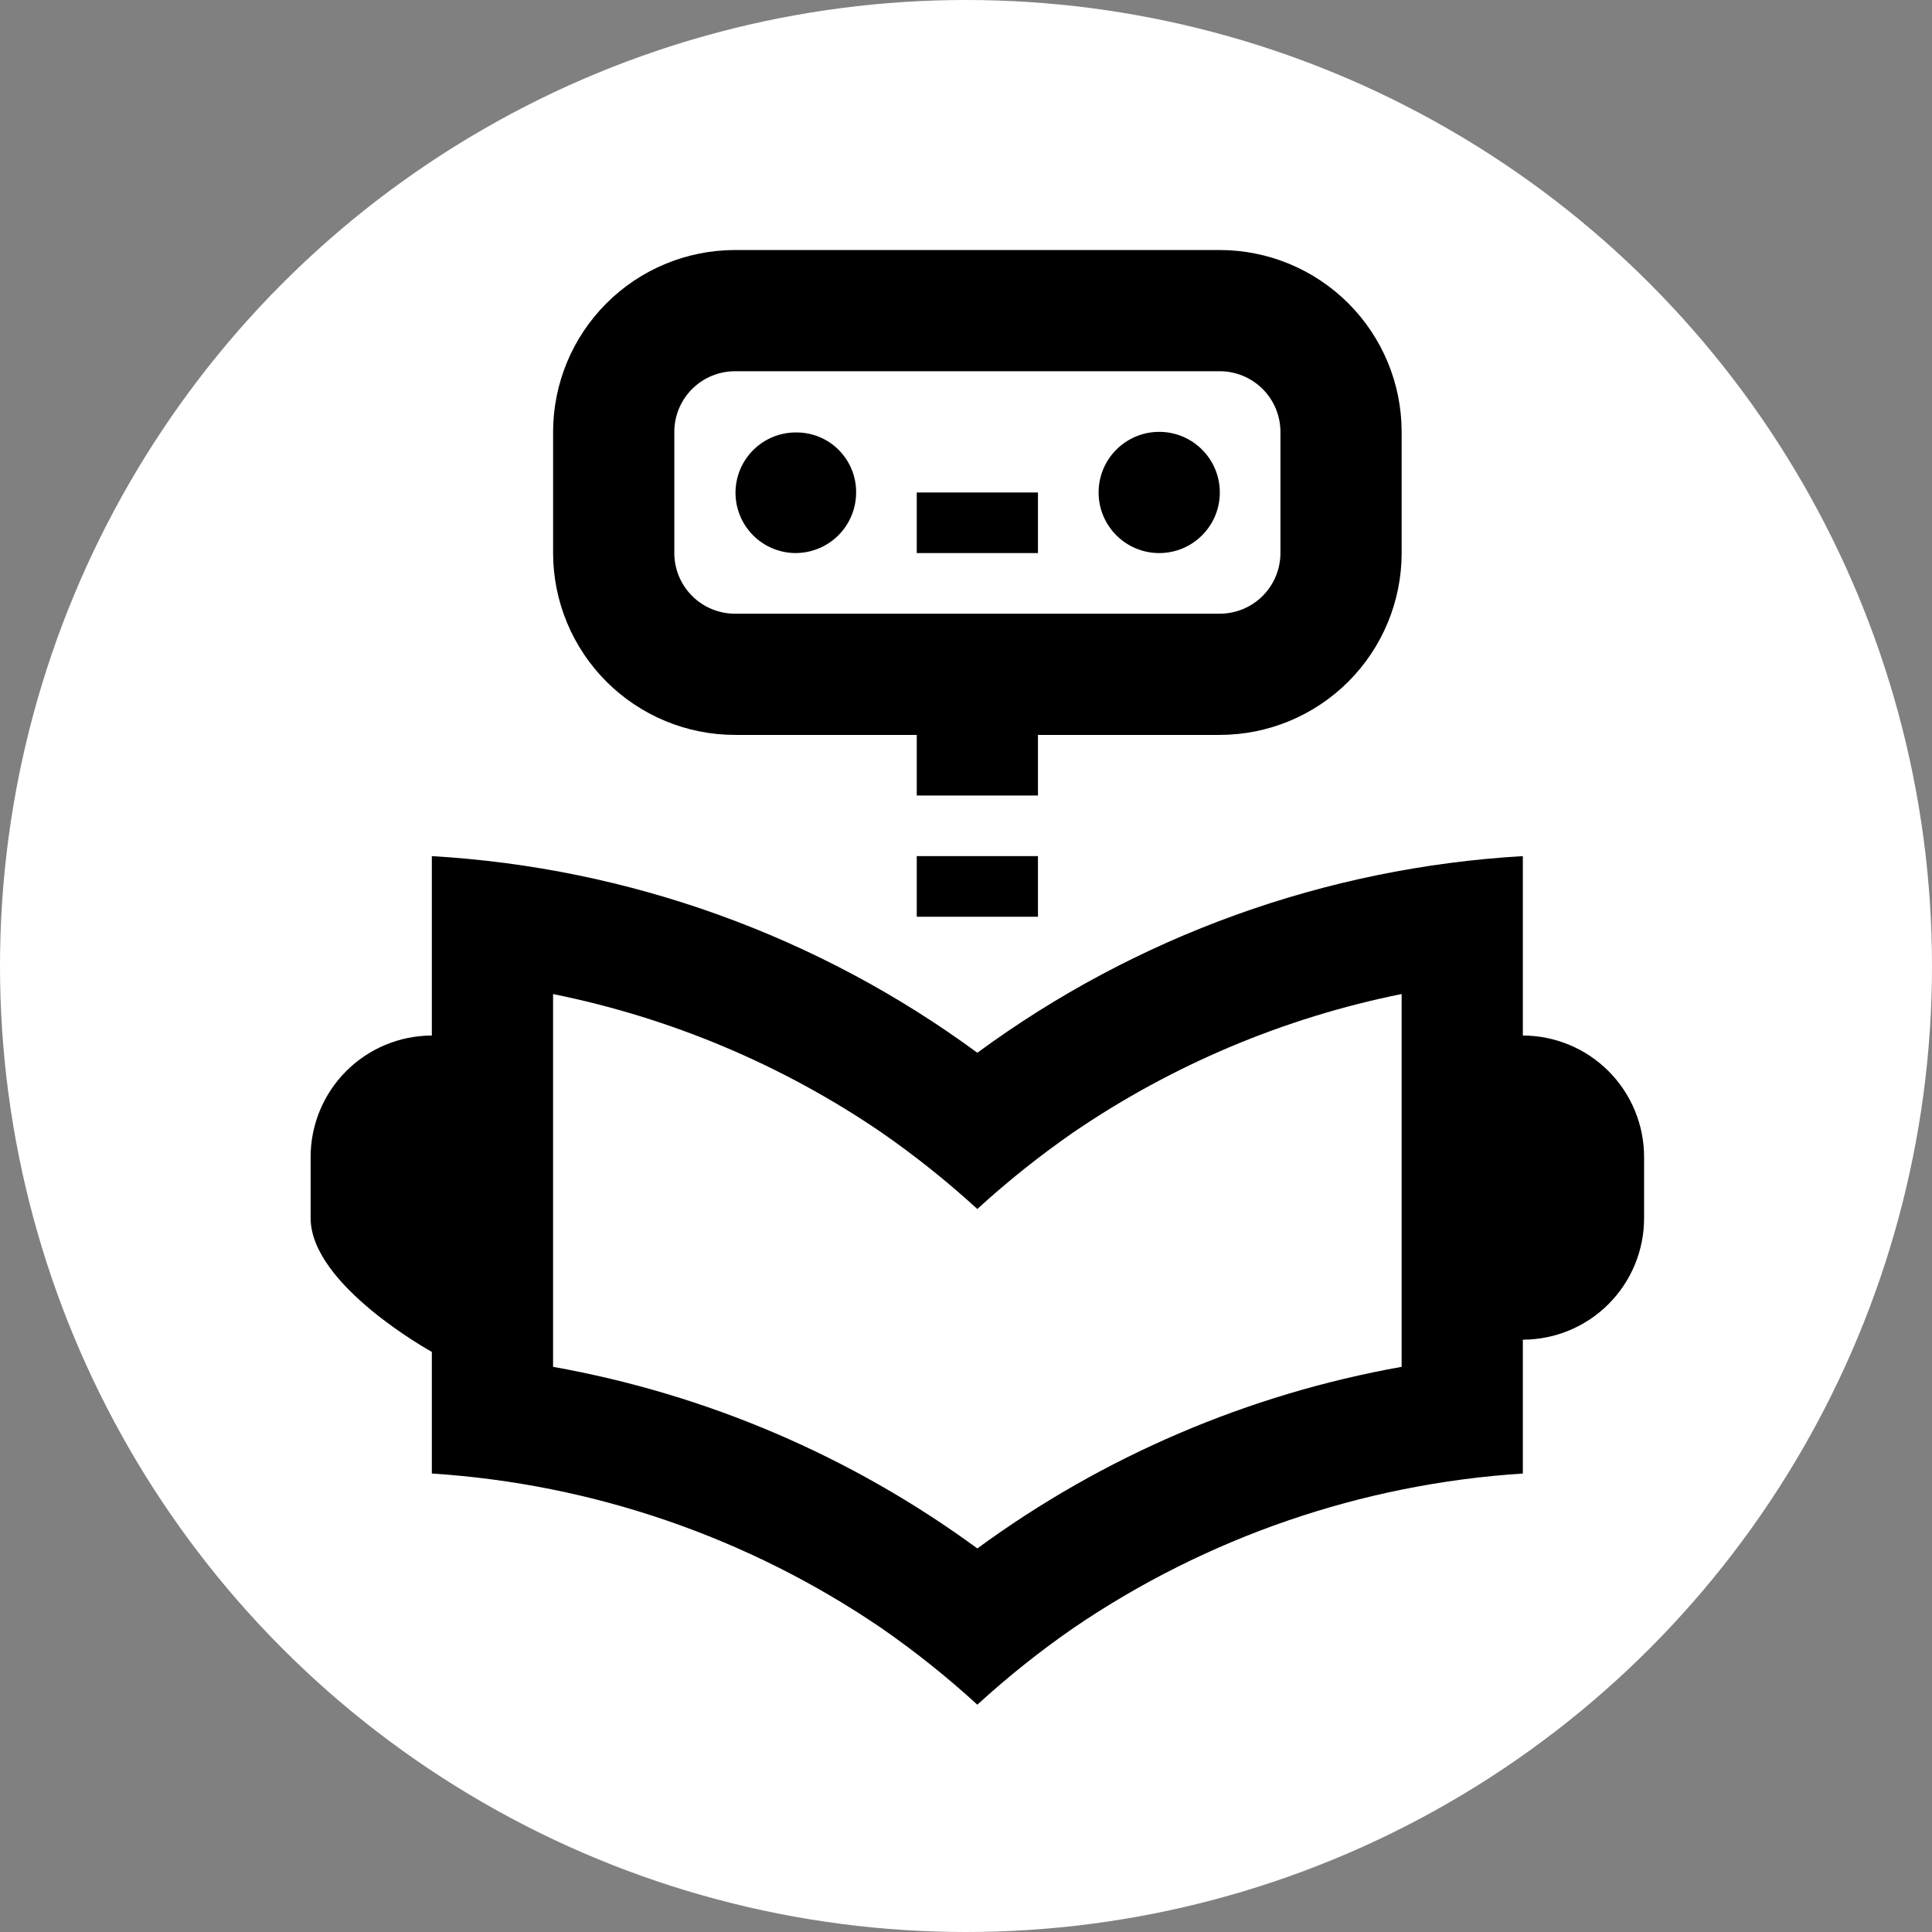
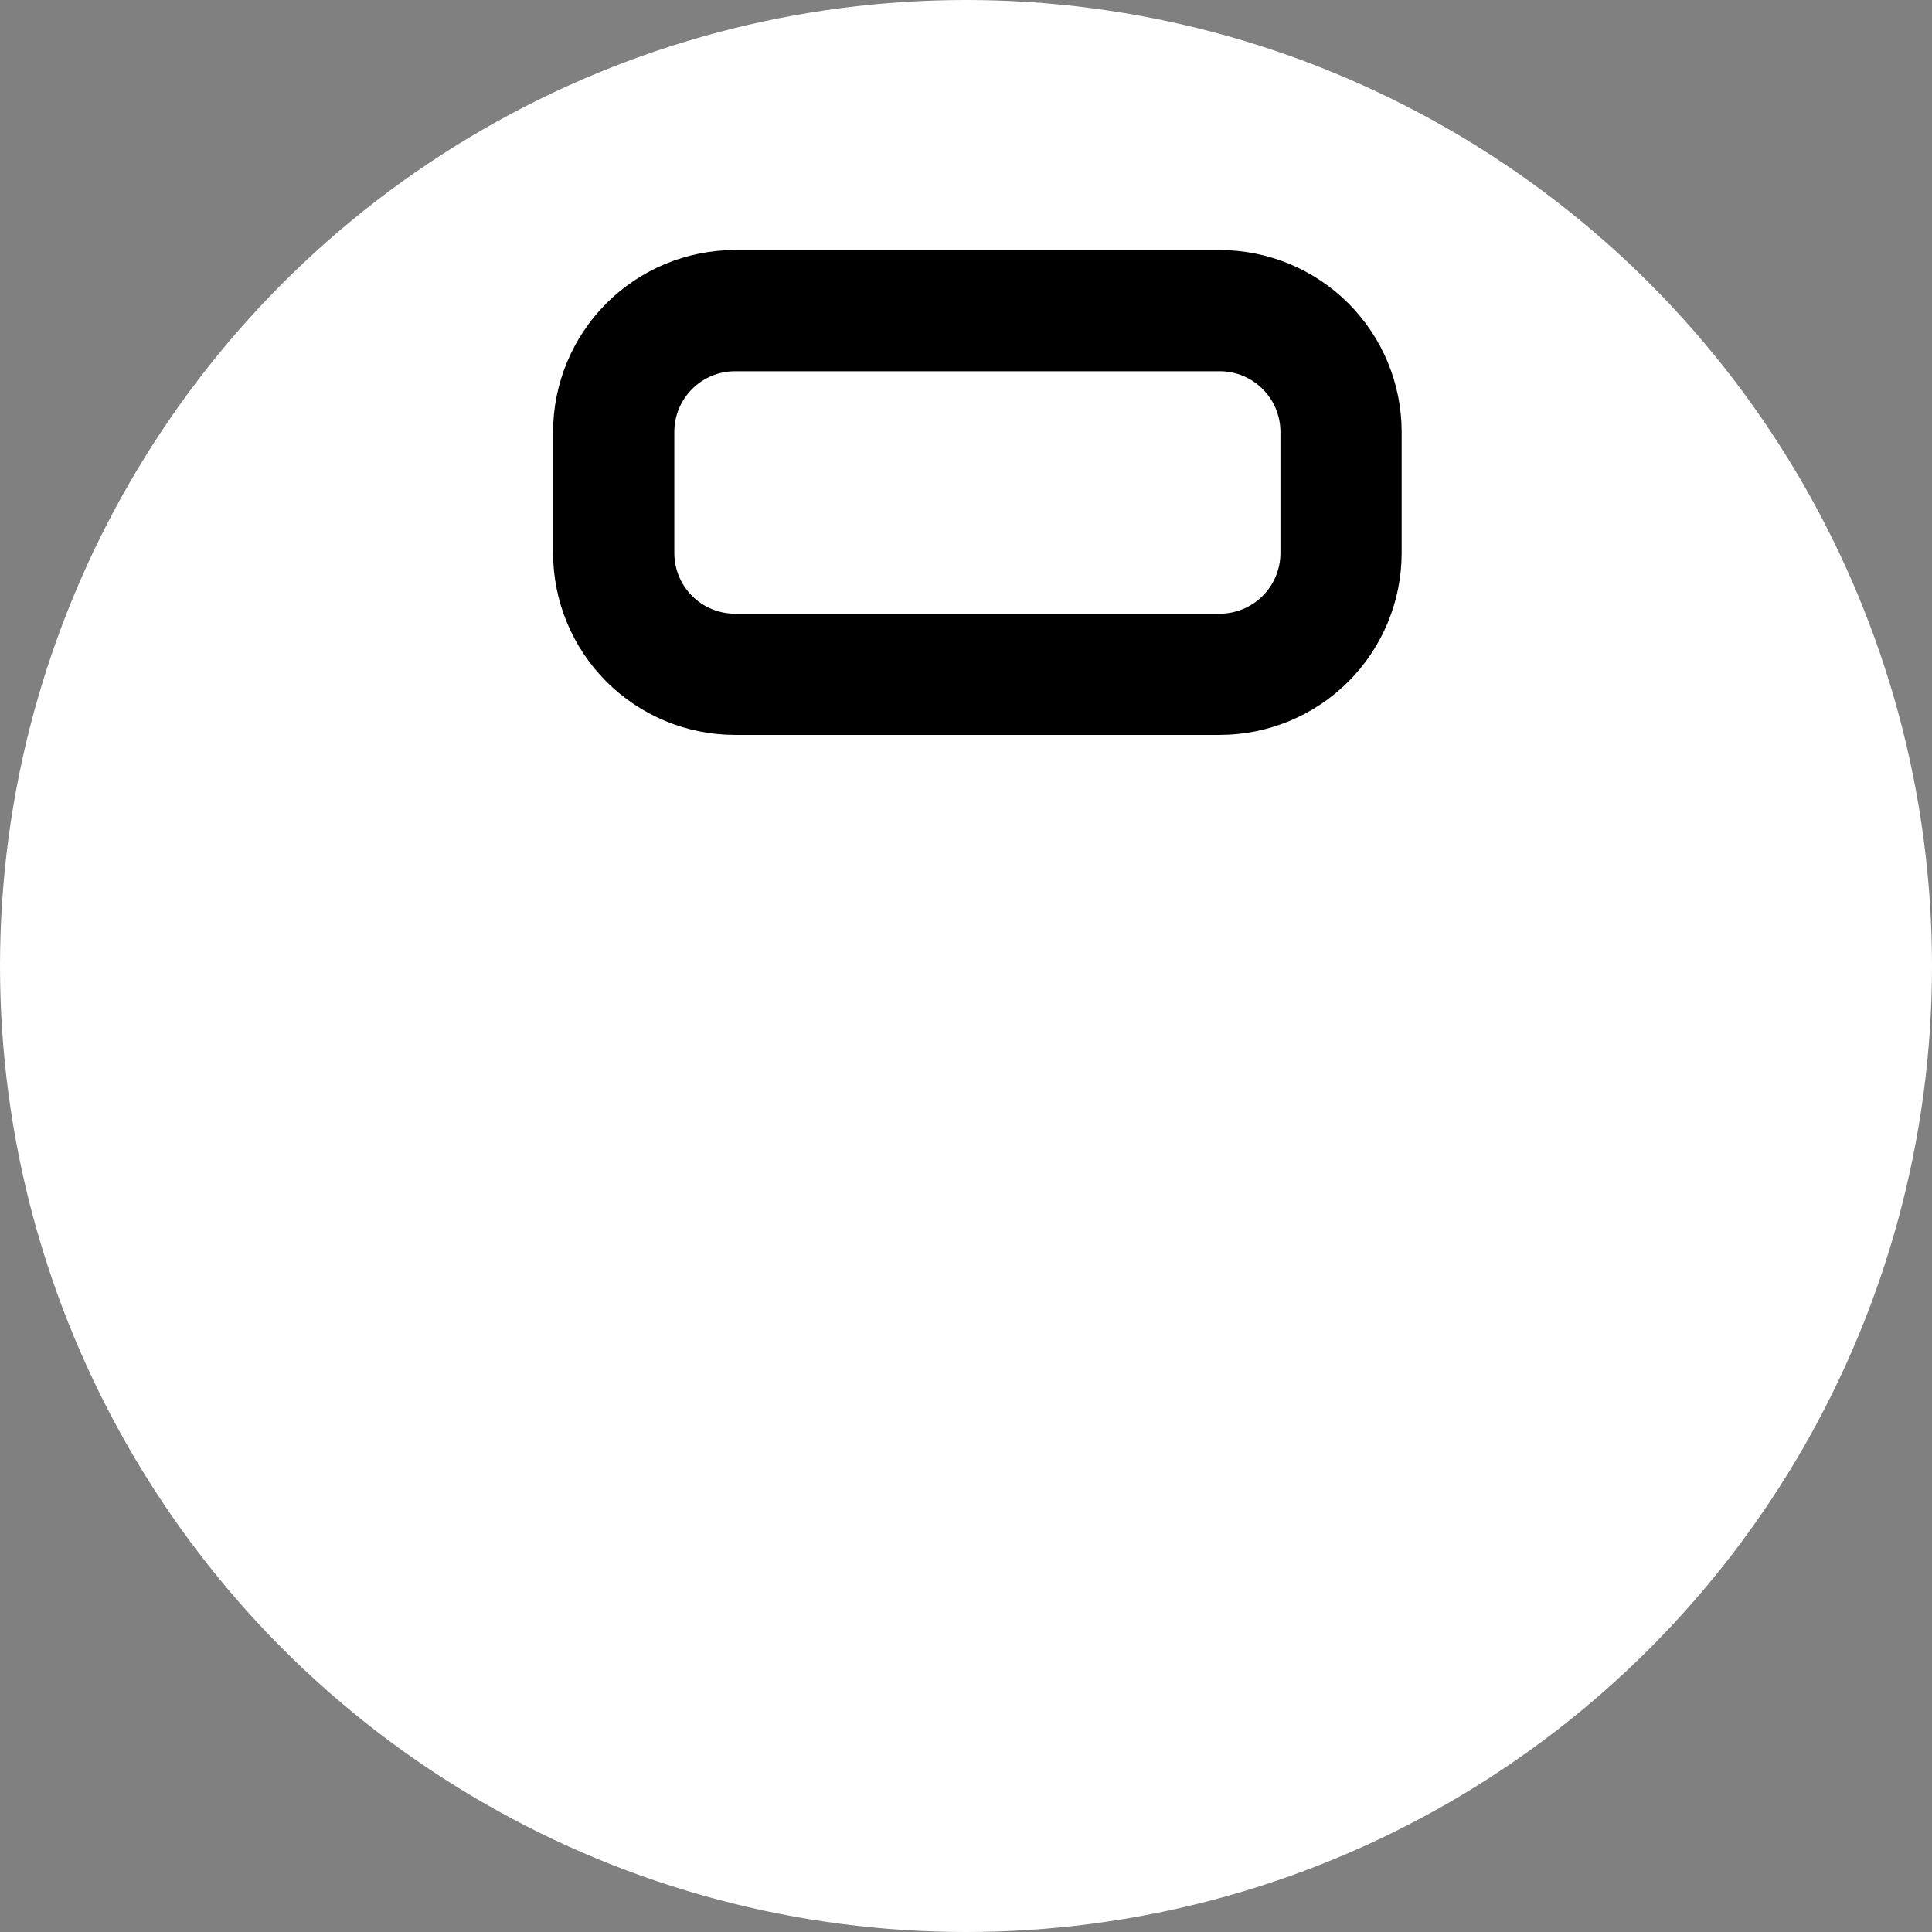
<svg xmlns="http://www.w3.org/2000/svg" width="85" height="85" viewBox="0 0 85 85" fill="none">
  <rect x="0" y="0" width="85" height="85" fill="#808080" stroke="none" />
  <circle cx="42.5" cy="42.5" r="42.5" fill="white" />
-   <path d="M66.999 37.666C58.331 38.169 49.995 41.174 42.999 46.317C36.004 41.174 27.667 38.169 18.999 37.666V45.559C17.582 45.562 16.225 46.127 15.225 47.131C14.225 48.135 13.664 49.495 13.666 50.911V53.589C13.666 56.546 18.999 59.477 18.999 59.477V64.829C26.082 65.284 32.913 67.633 38.778 71.629C40.259 72.656 41.669 73.782 42.999 74.999C44.329 73.782 45.74 72.656 47.221 71.629C53.086 67.633 59.917 65.284 66.999 64.829V58.941C68.416 58.938 69.774 58.373 70.774 57.369C71.774 56.365 72.335 55.005 72.333 53.589V50.911C72.335 49.495 71.774 48.135 70.774 47.131C69.774 46.127 68.416 45.562 66.999 45.559V37.666ZM42.999 68.125C37.469 64.071 31.083 61.339 24.333 60.135V43.735C29.506 44.778 34.418 46.847 38.778 49.821C40.259 50.848 41.669 51.974 42.999 53.191C44.329 51.974 45.74 50.848 47.221 49.821C51.58 46.846 56.492 44.776 61.666 43.733V60.135C54.916 61.339 48.53 64.071 42.999 68.125V68.125ZM40.333 32.333H45.666V34.999H40.333V32.333ZM40.333 21.666H45.666V24.333H40.333V21.666Z" fill="black" />
-   <path d="M40.333 37.666H45.666V40.332H40.333V37.666ZM34.999 24.332C35.707 24.332 36.385 24.051 36.885 23.551C37.385 23.051 37.666 22.373 37.666 21.666C37.669 21.318 37.602 20.974 37.47 20.652C37.338 20.331 37.144 20.039 36.898 19.793C36.653 19.547 36.361 19.353 36.039 19.221C35.718 19.09 35.373 19.023 35.026 19.026C34.678 19.024 34.332 19.091 34.01 19.222C33.687 19.354 33.394 19.548 33.146 19.793C32.646 20.288 32.363 20.962 32.359 21.666C32.356 22.369 32.632 23.046 33.127 23.546C33.622 24.046 34.296 24.329 34.999 24.332V24.332Z" fill="black" />
-   <path d="M51.001 24.333C52.473 24.333 53.667 23.139 53.667 21.667C53.667 20.194 52.473 19 51.001 19C49.528 19 48.334 20.194 48.334 21.667C48.334 23.139 49.528 24.333 51.001 24.333Z" fill="black" />
  <path d="M53.667 32.333H32.334C30.213 32.331 28.179 31.488 26.68 29.988C25.18 28.488 24.336 26.454 24.334 24.333V19C24.336 16.879 25.18 14.845 26.68 13.345C28.179 11.846 30.213 11.002 32.334 11H53.667C55.788 11.002 57.822 11.846 59.322 13.345C60.822 14.845 61.665 16.879 61.667 19V24.333C61.665 26.454 60.822 28.488 59.322 29.988C57.822 31.488 55.788 32.331 53.667 32.333ZM32.334 16.333C31.627 16.334 30.949 16.615 30.449 17.115C29.949 17.615 29.668 18.293 29.667 19V24.333C29.668 25.04 29.949 25.718 30.449 26.218C30.949 26.718 31.627 26.999 32.334 27H53.667C54.374 26.999 55.052 26.718 55.552 26.218C56.052 25.718 56.333 25.04 56.334 24.333V19C56.333 18.293 56.052 17.615 55.552 17.115C55.052 16.615 54.374 16.334 53.667 16.333H32.334Z" fill="black" />
</svg>